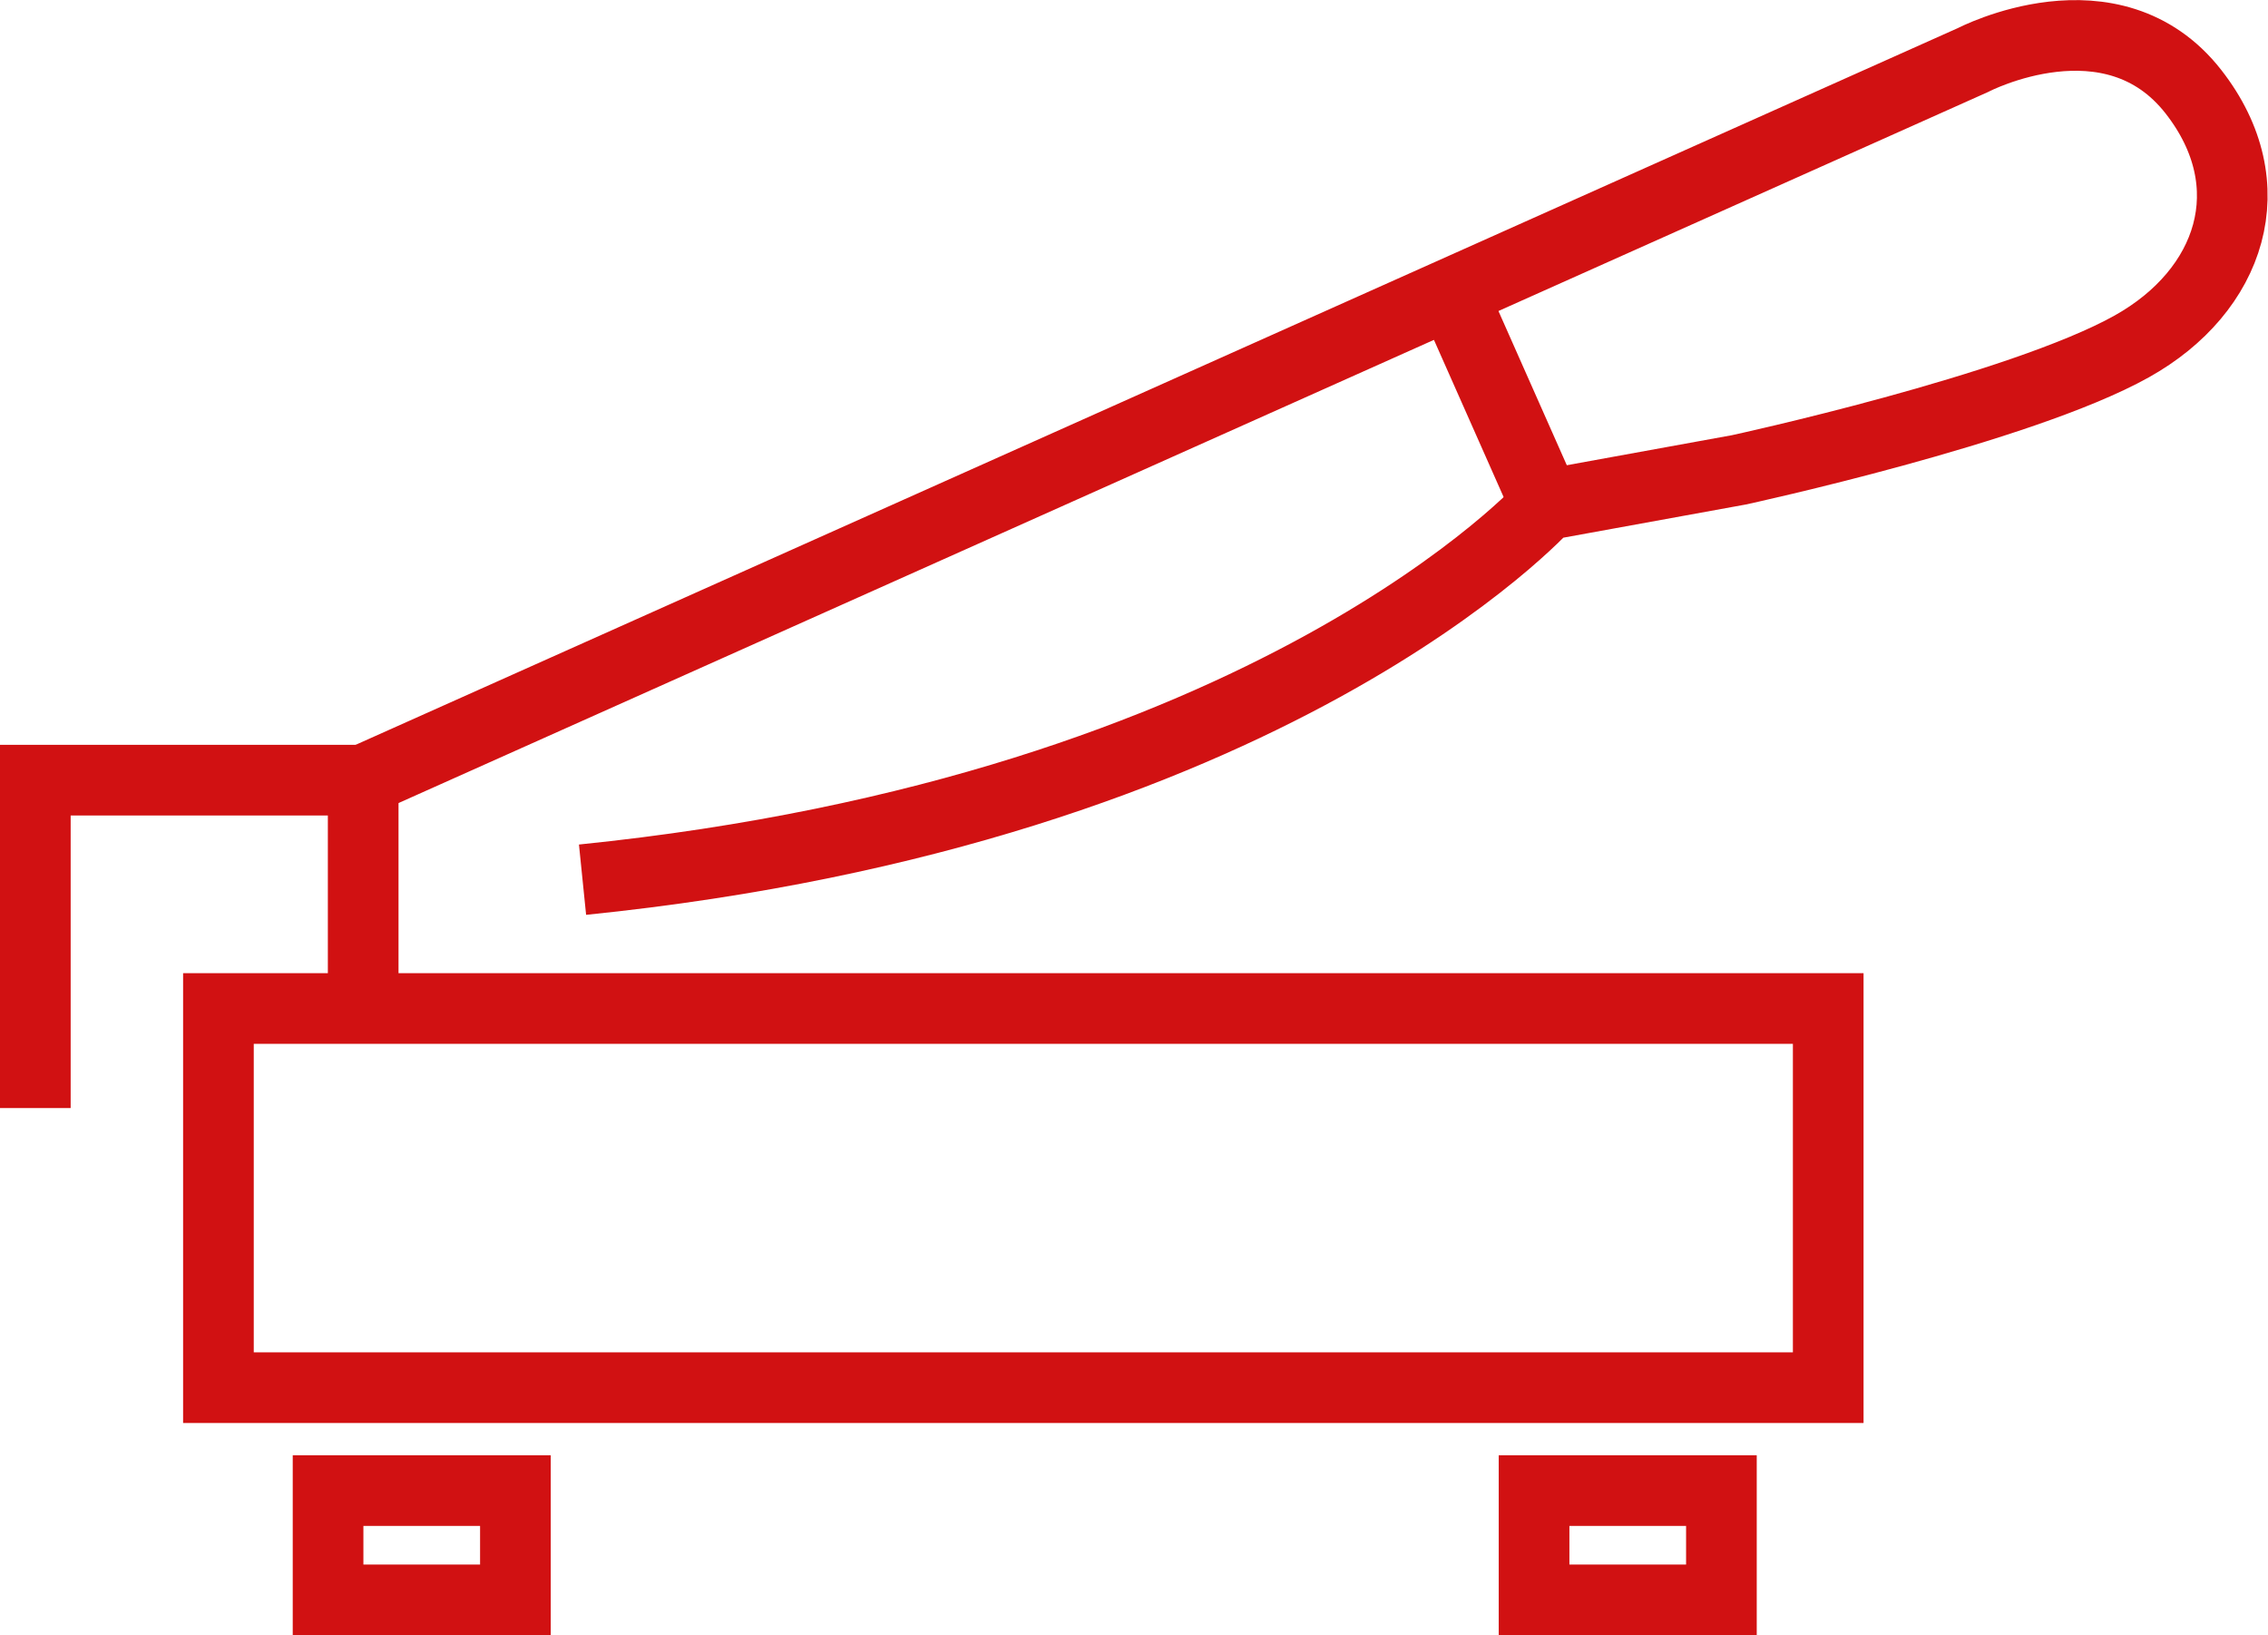
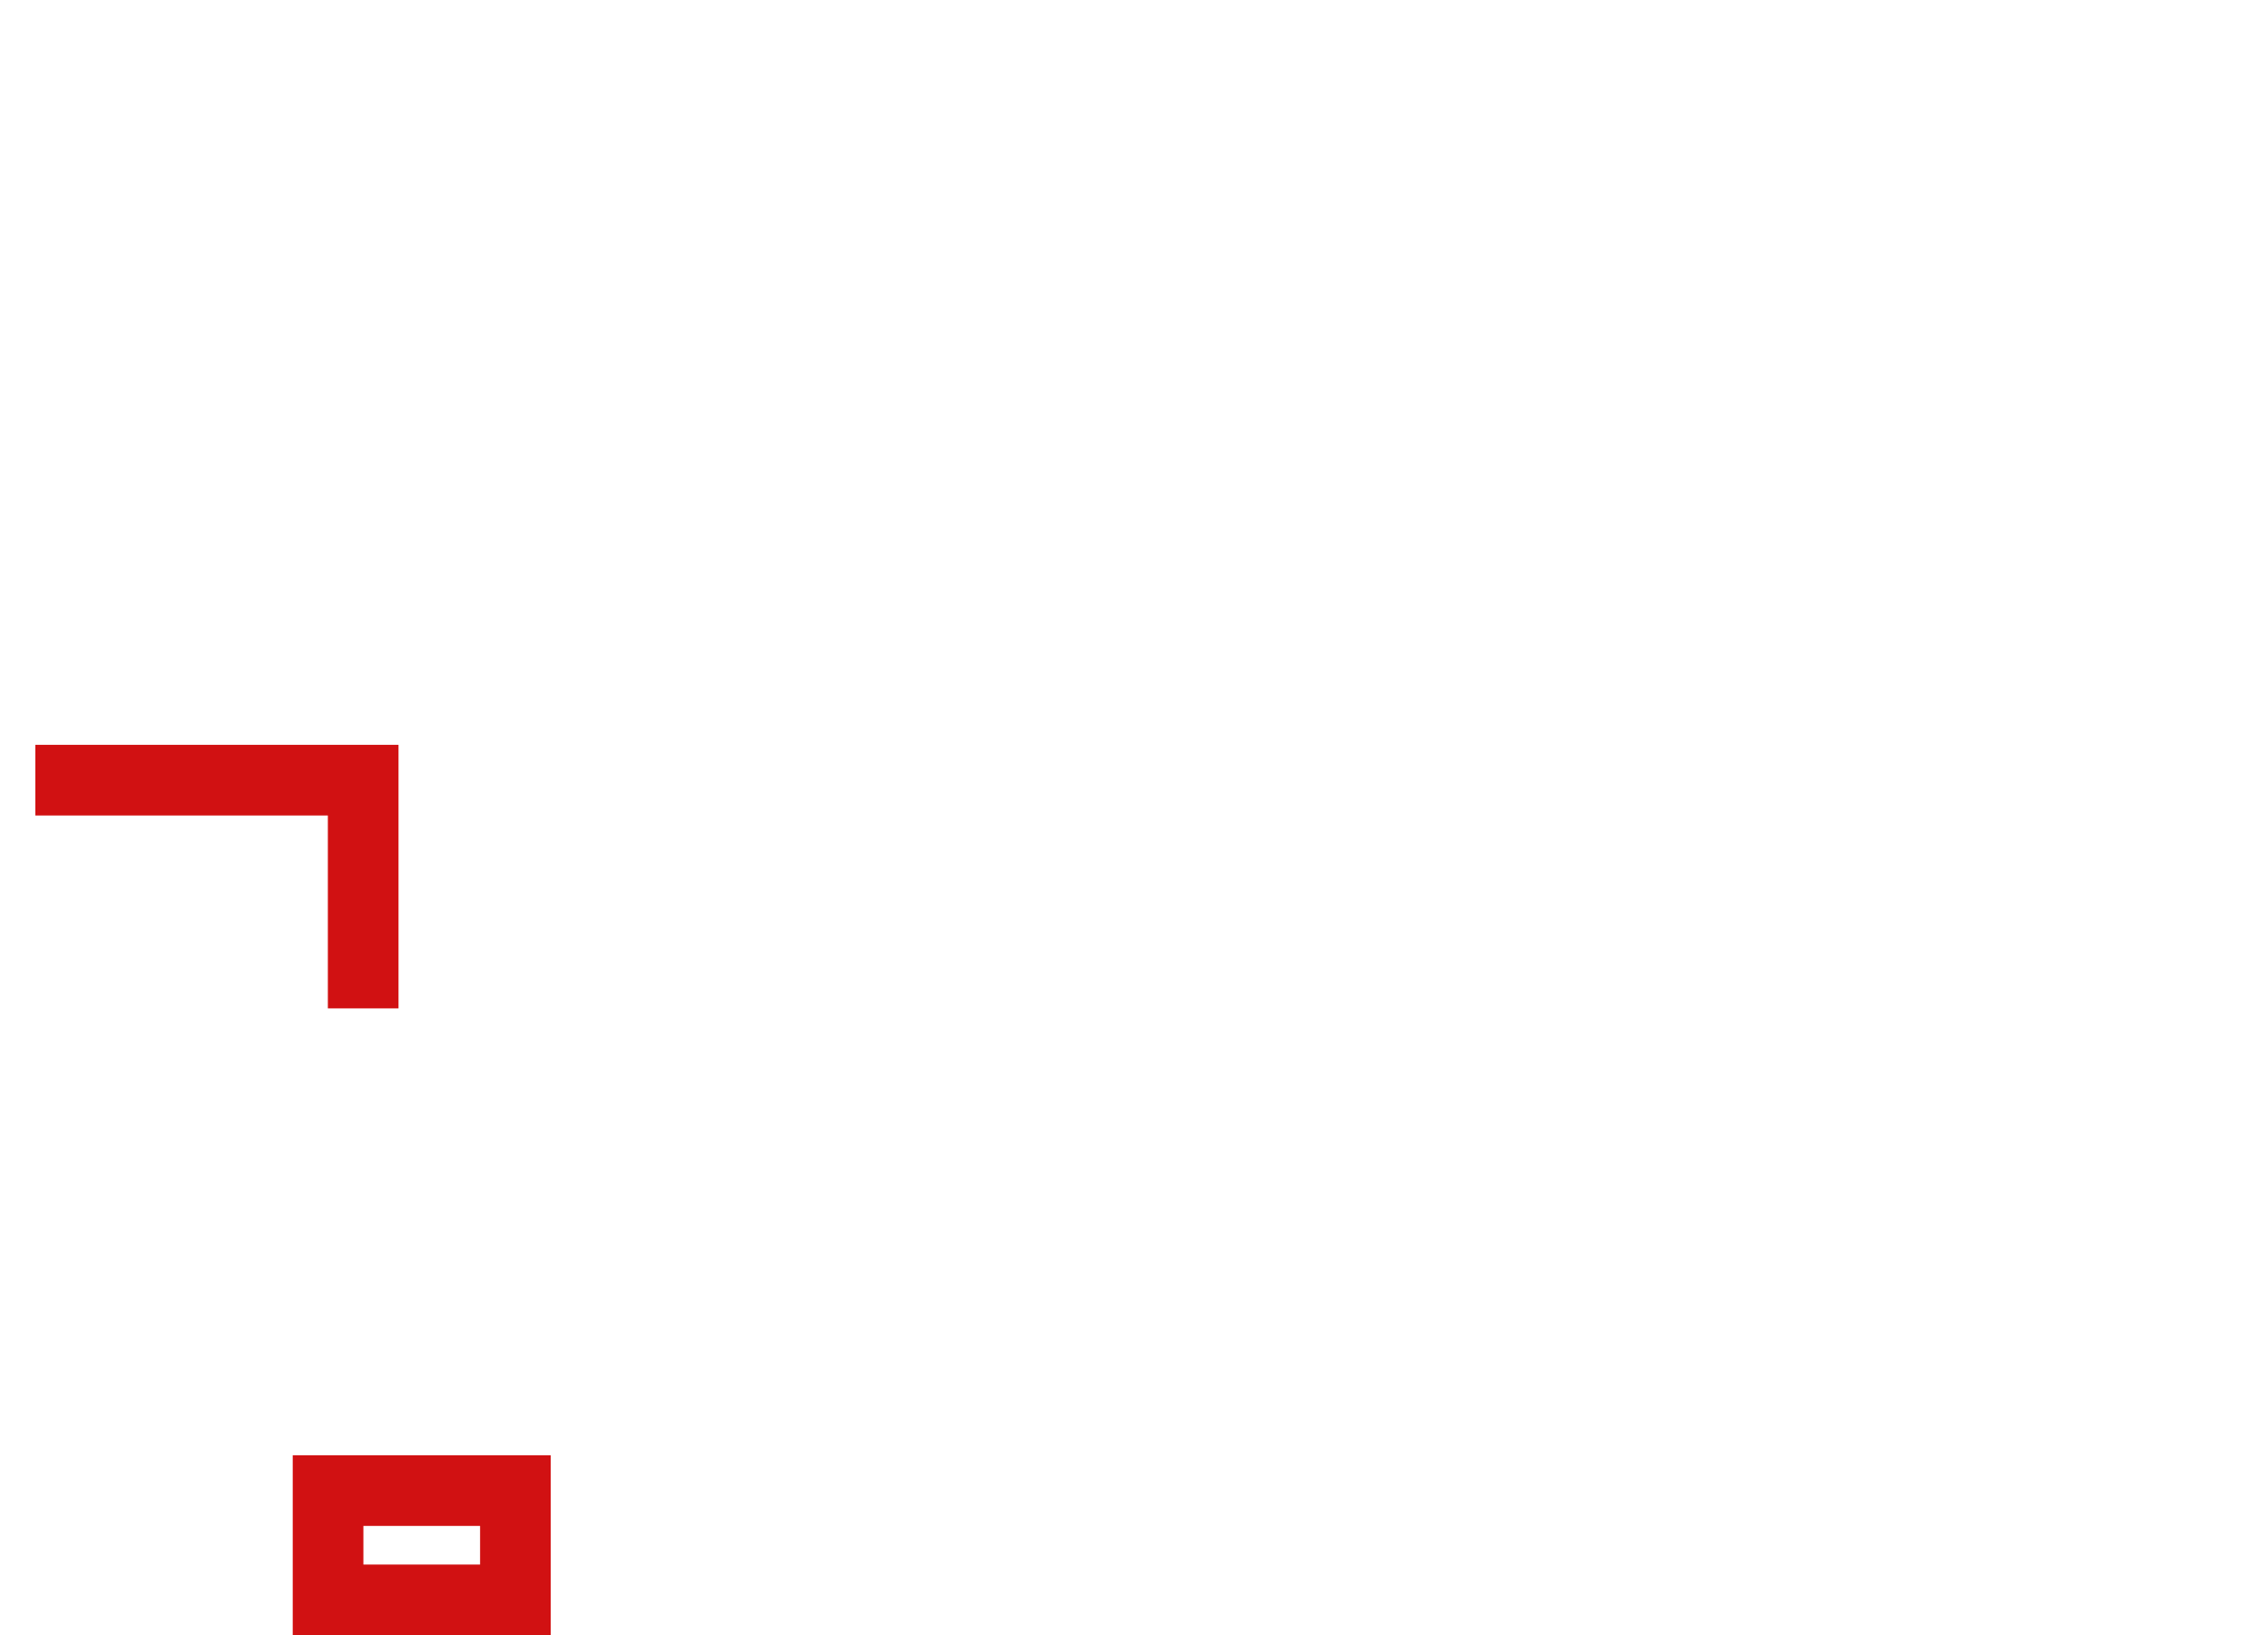
<svg xmlns="http://www.w3.org/2000/svg" width="96.294" height="69.418" viewBox="0 0 96.294 69.418">
  <g id="Gruppe_300" data-name="Gruppe 300" transform="translate(0.776 0.78)">
-     <rect id="Rechteck_184" data-name="Rechteck 184" width="68.348" height="16.096" transform="translate(8.498 42.033)" fill="none" stroke="#d11112" stroke-miterlimit="10" stroke-width="3" />
    <g id="Gruppe_293" data-name="Gruppe 293" transform="translate(0.724 0.724)">
      <g id="Gruppe_295" data-name="Gruppe 295" transform="translate(0 0)">
-         <path id="Pfad_548" data-name="Pfad 548" d="M20.922,33.115,89.278,2.541s5.9-3.079,9.357,1.355c3.1,3.973,1.587,8.453-2.622,10.805-4.756,2.658-16.678,5.24-16.678,5.24l-8.2,1.491s-11.57,12.925-40.9,15.908" transform="translate(-7.002 -1.5)" fill="none" stroke="#d11112" stroke-miterlimit="10" stroke-width="3" />
-         <path id="Pfad_549" data-name="Pfad 549" d="M15.42,55.3V45.611H1.5v13.92" transform="translate(-1.5 -13.996)" fill="none" stroke="#d11112" stroke-miterlimit="10" stroke-width="3" />
+         <path id="Pfad_549" data-name="Pfad 549" d="M15.42,55.3V45.611H1.5" transform="translate(-1.5 -13.996)" fill="none" stroke="#d11112" stroke-miterlimit="10" stroke-width="3" />
        <rect id="Rechteck_185" data-name="Rechteck 185" width="7.954" height="4.64" transform="translate(12.429 61.774)" fill="none" stroke="#d11112" stroke-miterlimit="10" stroke-width="3" />
-         <rect id="Rechteck_186" data-name="Rechteck 186" width="7.954" height="4.64" transform="translate(63.633 61.774)" fill="none" stroke="#d11112" stroke-miterlimit="10" stroke-width="3" />
-         <line id="Linie_98" data-name="Linie 98" x1="3.987" y1="8.992" transform="translate(60.143 10.94)" fill="none" stroke="#d11112" stroke-miterlimit="10" stroke-width="3" />
      </g>
    </g>
  </g>
</svg>